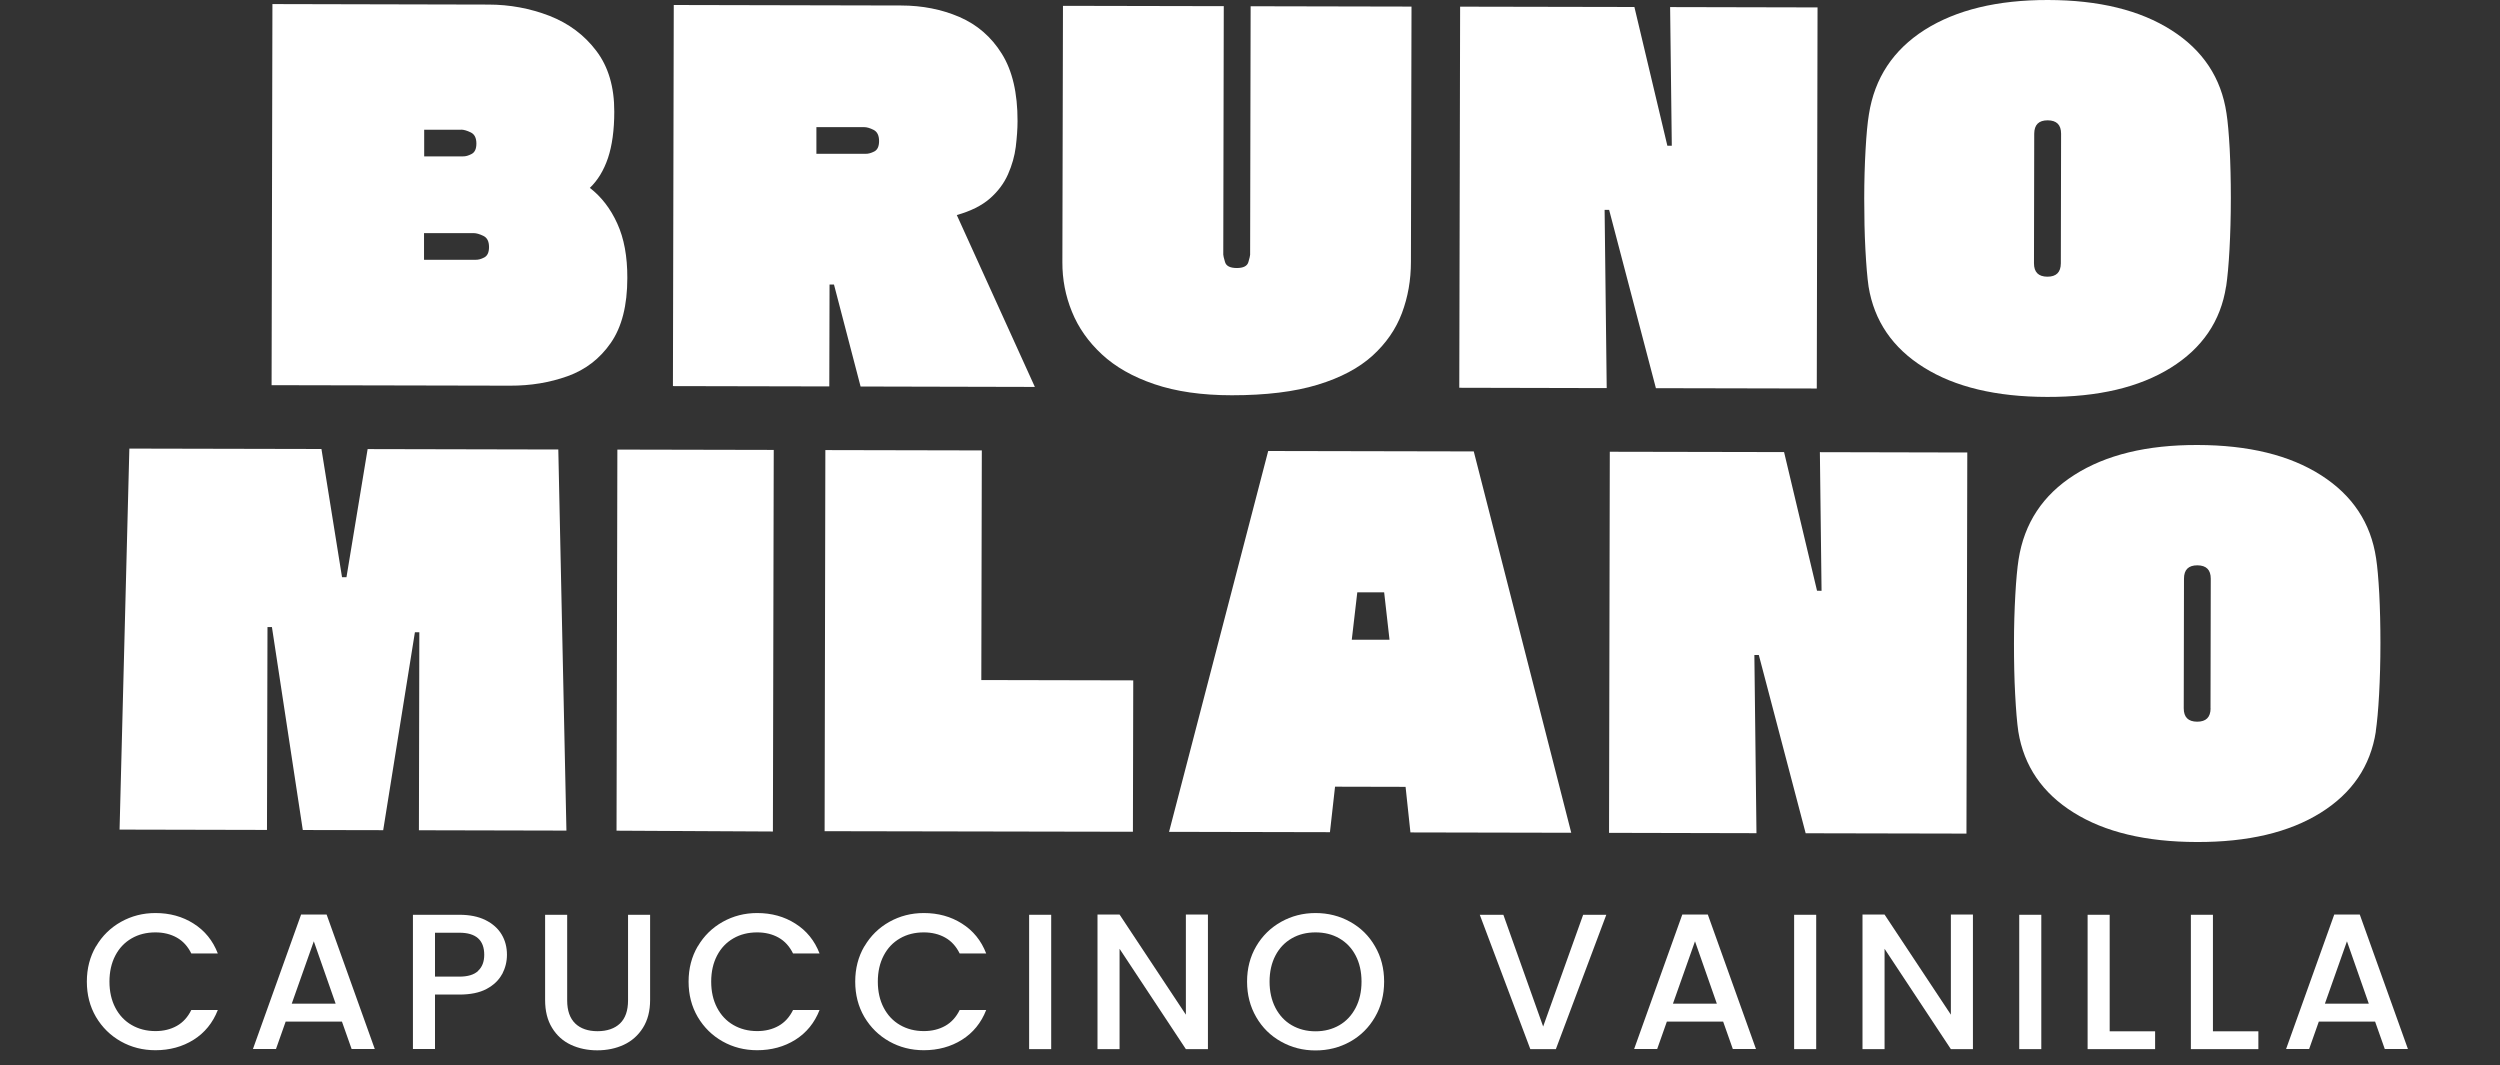
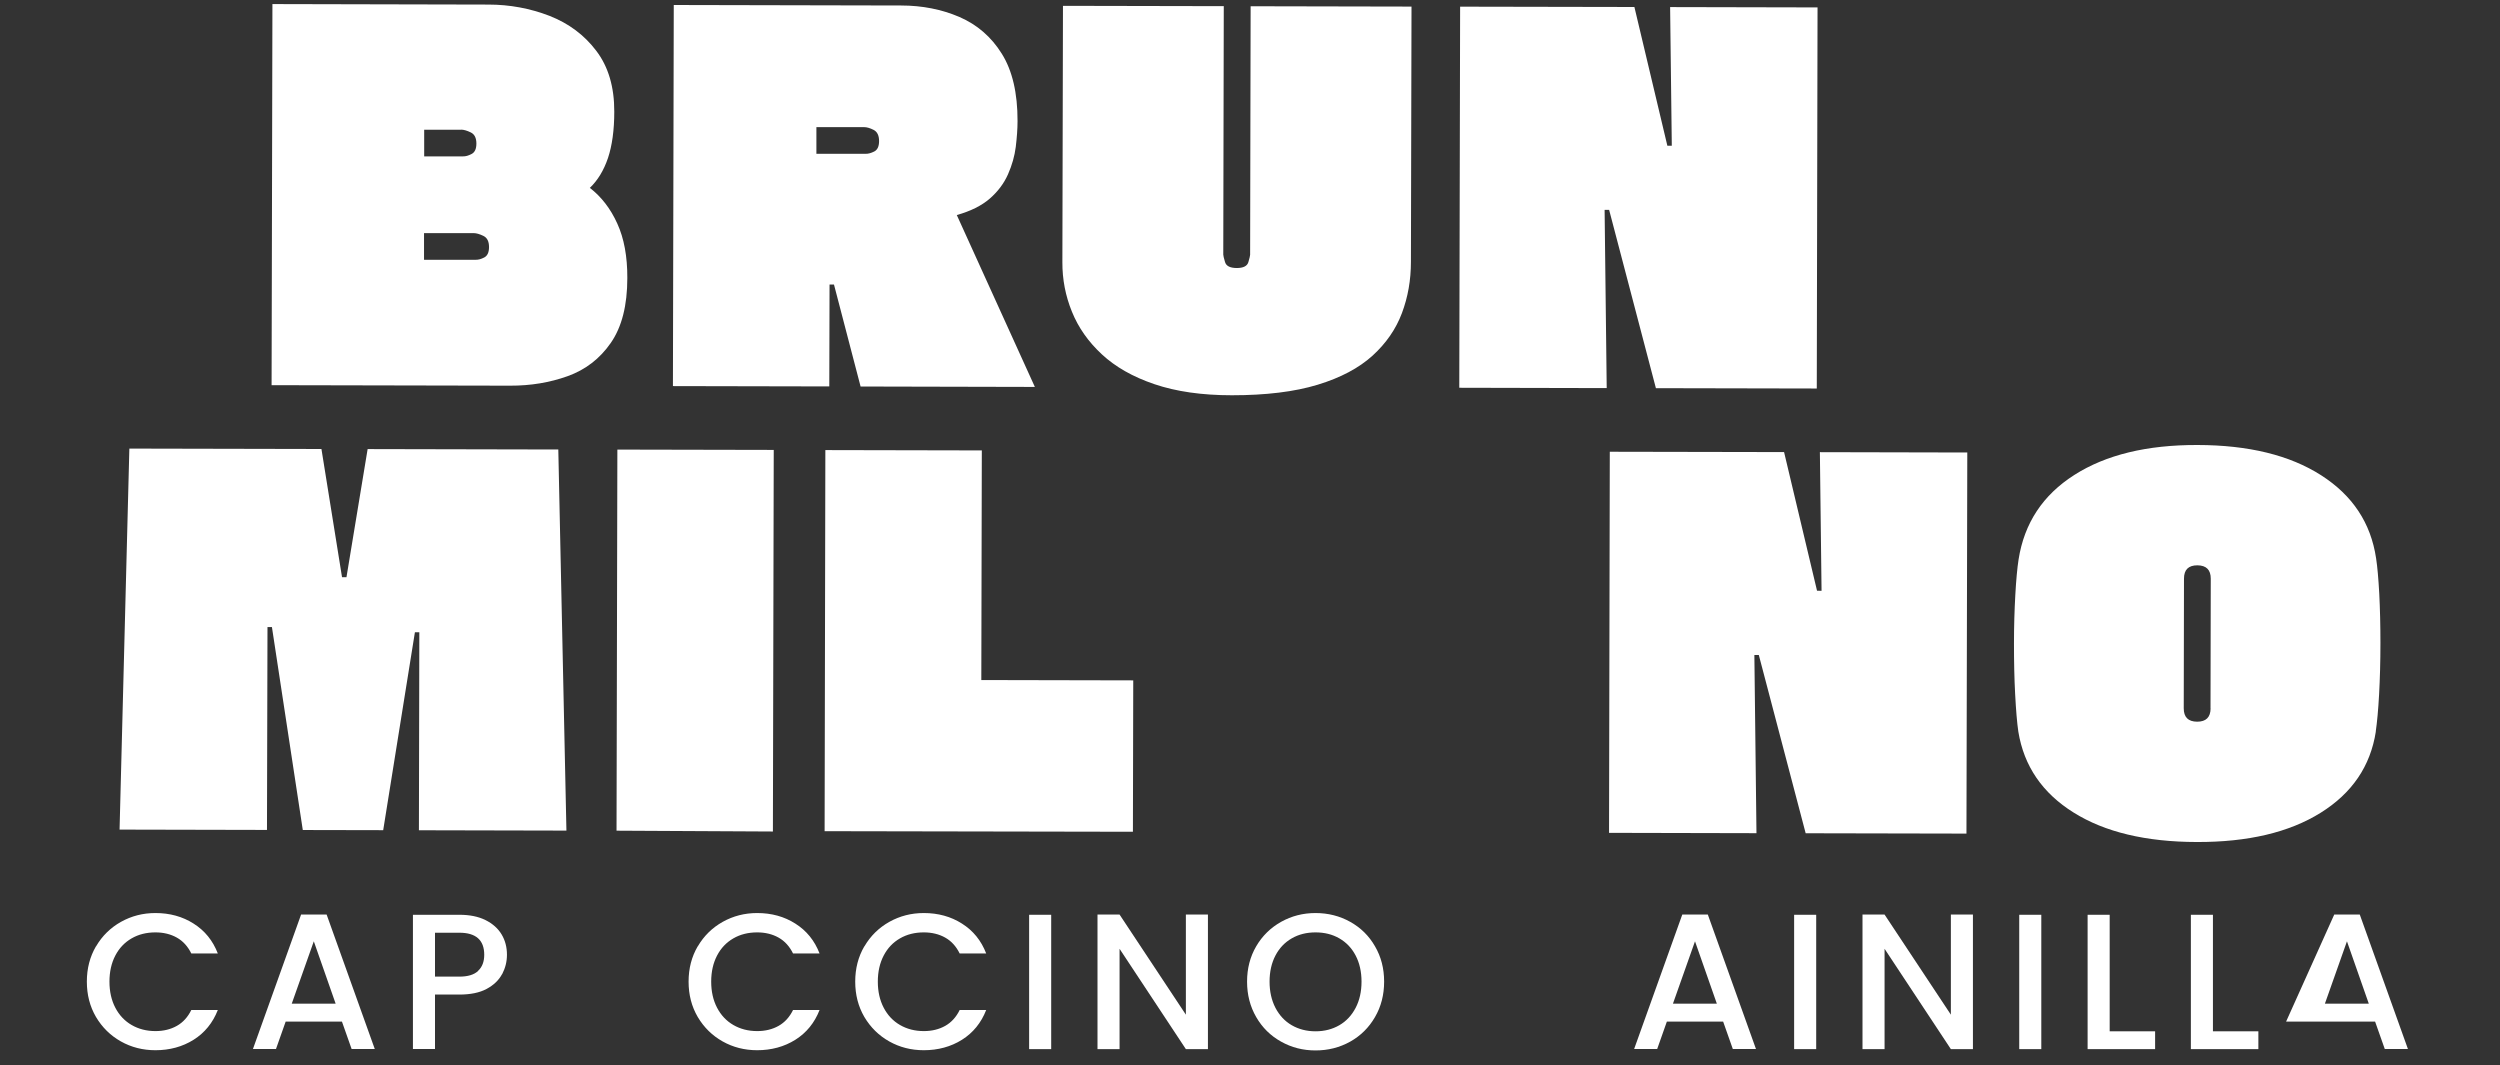
<svg xmlns="http://www.w3.org/2000/svg" width="230" height="98" viewBox="0 0 230 98" fill="none">
  <rect x="0" y="0" width="230" height="98" fill="#333333" stroke="none" />
  <path d="M54.266 17.285C55.328 18.105 56.174 19.201 56.79 20.566C57.414 21.93 57.722 23.601 57.714 25.579C57.714 28.101 57.206 30.086 56.197 31.542C55.189 32.999 53.865 34.018 52.218 34.608C50.571 35.199 48.808 35.49 46.915 35.482L24.986 35.436L25.063 0.375L44.929 0.421C46.907 0.421 48.778 0.774 50.548 1.456C52.31 2.146 53.75 3.212 54.858 4.676C55.967 6.132 56.521 8.002 56.513 10.279C56.513 11.981 56.313 13.399 55.936 14.533C55.551 15.668 54.997 16.587 54.266 17.285ZM39.002 23.9H43.751C43.998 23.908 44.259 23.839 44.552 23.686C44.844 23.532 44.99 23.218 44.99 22.727C44.99 22.214 44.821 21.869 44.467 21.7C44.121 21.532 43.821 21.447 43.574 21.447H39.01V23.9H39.002ZM42.404 11.935H39.025V14.387H42.589C42.835 14.395 43.097 14.319 43.389 14.165C43.682 14.012 43.828 13.698 43.828 13.207C43.828 12.694 43.659 12.349 43.305 12.18C42.958 12.011 42.658 11.927 42.412 11.927" fill="white" />
  <path d="M76.295 35.551L61.909 35.521L61.986 0.46L82.907 0.506C84.854 0.506 86.648 0.866 88.272 1.564C89.896 2.269 91.197 3.388 92.166 4.944C93.136 6.492 93.621 8.562 93.614 11.138C93.614 11.866 93.552 12.655 93.452 13.506C93.344 14.357 93.106 15.2 92.736 16.036C92.367 16.871 91.812 17.615 91.066 18.266C90.319 18.918 89.303 19.424 88.025 19.784L95.207 35.597L79.174 35.559L76.726 26.177H76.318L76.295 35.551ZM79.497 11.697H75.109V14.15H79.635C79.882 14.158 80.144 14.081 80.436 13.935C80.728 13.782 80.875 13.468 80.875 12.977C80.875 12.464 80.705 12.119 80.374 11.95C80.036 11.781 79.751 11.697 79.505 11.697" fill="white" />
  <path d="M97.785 0.537L112.587 0.567L112.541 23.425C112.541 23.517 112.595 23.747 112.702 24.107C112.81 24.475 113.164 24.651 113.772 24.659C114.38 24.659 114.742 24.483 114.85 24.115C114.958 23.747 115.012 23.525 115.012 23.433L115.058 0.575L129.859 0.606L129.805 24.099C129.805 25.771 129.528 27.342 128.974 28.814C128.42 30.285 127.519 31.588 126.272 32.723C125.018 33.857 123.34 34.754 121.215 35.398C119.099 36.042 116.466 36.364 113.334 36.364C110.563 36.364 108.192 36.019 106.206 35.344C104.22 34.67 102.619 33.758 101.372 32.6C100.125 31.443 99.209 30.14 98.617 28.676C98.024 27.219 97.731 25.702 97.739 24.122L97.793 0.537H97.785Z" fill="white" />
  <path d="M147.817 35.705L134.254 35.674L134.331 0.613L150.365 0.644L153.397 13.407H153.805L153.651 0.652L167.214 0.682L167.144 35.743L152.343 35.712L148.04 19.309H147.624L147.817 35.705Z" fill="white" />
-   <path d="M204.799 26.353C204.306 29.542 202.605 32.033 199.711 33.834C196.817 35.636 193.022 36.532 188.335 36.517C183.647 36.51 179.86 35.605 176.989 33.804C174.118 32.01 172.425 29.526 171.909 26.368C171.786 25.518 171.693 24.375 171.616 22.927C171.539 21.486 171.509 19.93 171.509 18.259C171.509 16.649 171.555 15.154 171.632 13.774C171.709 12.395 171.809 11.306 171.94 10.517C172.463 7.182 174.172 4.592 177.074 2.744C179.975 0.912 183.755 -0.008 188.411 4.75129e-05C193.099 0.008 196.886 0.935 199.78 2.783C202.667 4.622 204.352 7.167 204.837 10.417C204.96 11.207 205.053 12.295 205.13 13.675C205.199 15.055 205.237 16.565 205.237 18.205C205.237 19.937 205.191 21.516 205.114 22.942C205.037 24.368 204.93 25.51 204.806 26.353M189.597 24.23L189.62 12.303C189.62 11.483 189.212 11.076 188.388 11.069C187.565 11.069 187.157 11.475 187.149 12.295L187.126 24.222C187.126 25.042 187.534 25.449 188.358 25.456C189.181 25.456 189.589 25.05 189.597 24.23Z" fill="white" />
  <path d="M24.562 76.353L11 76.323L11.901 41.27L29.573 41.308L31.467 53.105H31.875L33.822 41.316L51.364 41.354L52.111 76.415L38.54 76.384L38.579 58.171H38.171L35.254 76.376L27.857 76.361L25.017 57.688H24.609L24.562 76.353Z" fill="white" />
  <path d="M71.107 76.499L56.721 76.423L56.798 41.362L71.184 41.392L71.107 76.499Z" fill="white" />
  <path d="M90.327 41.438L90.281 62.564L104.259 62.594L104.228 76.522L75.864 76.469L75.933 41.408L90.327 41.438Z" fill="white" />
-   <path d="M144.561 76.614L129.759 76.583L129.313 72.39L122.824 72.375L122.355 76.56L107.553 76.529L116.674 41.492L135.586 41.53L144.553 76.606L144.561 76.614ZM124.872 54.484L124.364 58.853H127.835L127.342 54.492H124.879L124.872 54.484Z" fill="white" />
  <path d="M161.595 76.653L148.032 76.622L148.101 41.561L164.135 41.592L167.167 54.347L167.583 54.354L167.429 41.599L180.991 41.63L180.914 76.691L166.121 76.66L161.81 60.257H161.402L161.595 76.653Z" fill="white" />
  <path d="M218.577 67.301C218.084 70.49 216.383 72.981 213.489 74.782C210.595 76.584 206.8 77.48 202.112 77.465C197.425 77.457 193.638 76.553 190.767 74.751C187.896 72.958 186.202 70.474 185.687 67.316C185.563 66.465 185.471 65.323 185.394 63.874C185.317 62.433 185.286 60.877 185.286 59.206C185.286 57.597 185.333 56.102 185.41 54.722C185.487 53.343 185.587 52.254 185.71 51.465C186.233 48.13 187.942 45.539 190.844 43.692C193.738 41.845 197.517 40.925 202.174 40.94C206.861 40.948 210.656 41.875 213.543 43.723C216.429 45.57 218.115 48.107 218.6 51.357C218.723 52.147 218.815 53.235 218.892 54.615C218.961 55.995 219 57.505 219 59.145C219 60.877 218.954 62.456 218.877 63.882C218.8 65.308 218.692 66.45 218.569 67.301M203.367 65.17L203.39 53.243C203.39 52.423 202.982 52.016 202.159 52.009C201.335 52.009 200.927 52.415 200.927 53.235L200.904 65.162C200.904 65.982 201.312 66.389 202.135 66.396C202.959 66.396 203.367 65.99 203.375 65.17" fill="white" />
  <g clip-path="url(#clip0_15_2339)">
    <path d="M8.84 87.06C9.4 86.1 10.17 85.35 11.13 84.81C12.1 84.27 13.15 84 14.3 84C15.62 84 16.79 84.32 17.81 84.97C18.84 85.62 19.58 86.53 20.04 87.72H17.6C17.28 87.07 16.84 86.58 16.27 86.26C15.7 85.94 15.04 85.78 14.3 85.78C13.48 85.78 12.75 85.96 12.11 86.33C11.47 86.7 10.97 87.22 10.61 87.91C10.25 88.6 10.07 89.4 10.07 90.31C10.07 91.22 10.25 92.02 10.61 92.71C10.97 93.4 11.47 93.93 12.11 94.3C12.75 94.67 13.48 94.86 14.3 94.86C15.05 94.86 15.7 94.7 16.27 94.38C16.84 94.06 17.28 93.57 17.6 92.92H20.04C19.58 94.1 18.83 95.02 17.81 95.66C16.79 96.3 15.61 96.62 14.3 96.62C13.14 96.62 12.08 96.35 11.12 95.81C10.16 95.27 9.4 94.52 8.83 93.56C8.27 92.6 7.99 91.52 7.99 90.31C7.99 89.1 8.27 88.02 8.83 87.06H8.84Z" fill="white" />
    <path d="M31.45 93.99H26.28L25.39 96.51H23.27L27.7 84.14H30.05L34.48 96.51H32.35L31.46 93.99H31.45ZM30.88 92.34L28.87 86.6L26.84 92.34H30.88Z" fill="white" />
    <path d="M46.19 89.62C45.89 90.18 45.42 90.63 44.77 90.98C44.12 91.33 43.28 91.5 42.26 91.5H40.02V96.51H37.99V84.16H42.26C43.21 84.16 44.01 84.32 44.67 84.65C45.33 84.98 45.82 85.42 46.15 85.97C46.48 86.52 46.64 87.15 46.64 87.84C46.64 88.47 46.49 89.06 46.2 89.62H46.19ZM43.98 89.32C44.36 88.97 44.55 88.48 44.55 87.84C44.55 86.49 43.79 85.81 42.26 85.81H40.02V89.85H42.26C43.03 89.85 43.61 89.68 43.98 89.33V89.32Z" fill="white" />
-     <path d="M52.18 84.16V92.04C52.18 92.98 52.43 93.68 52.92 94.16C53.41 94.63 54.1 94.87 54.97 94.87C55.84 94.87 56.55 94.63 57.04 94.16C57.53 93.69 57.78 92.98 57.78 92.04V84.16H59.81V92C59.81 93.01 59.59 93.86 59.15 94.56C58.71 95.26 58.12 95.78 57.39 96.12C56.66 96.46 55.84 96.63 54.95 96.63C54.06 96.63 53.25 96.46 52.52 96.12C51.79 95.78 51.21 95.25 50.79 94.56C50.36 93.86 50.15 93.01 50.15 92V84.16H52.18Z" fill="white" />
    <path d="M64.2 87.06C64.76 86.1 65.53 85.35 66.49 84.81C67.46 84.27 68.51 84 69.66 84C70.98 84 72.15 84.32 73.17 84.97C74.2 85.62 74.94 86.53 75.4 87.72H72.96C72.64 87.07 72.2 86.58 71.63 86.26C71.06 85.94 70.4 85.78 69.66 85.78C68.84 85.78 68.11 85.96 67.47 86.33C66.83 86.7 66.33 87.22 65.97 87.91C65.61 88.6 65.43 89.4 65.43 90.31C65.43 91.22 65.61 92.02 65.97 92.71C66.33 93.4 66.83 93.93 67.47 94.3C68.11 94.67 68.84 94.86 69.66 94.86C70.41 94.86 71.06 94.7 71.63 94.38C72.2 94.06 72.64 93.57 72.96 92.92H75.4C74.94 94.1 74.19 95.02 73.17 95.66C72.15 96.3 70.97 96.62 69.66 96.62C68.5 96.62 67.44 96.35 66.48 95.81C65.52 95.27 64.76 94.52 64.19 93.56C63.63 92.6 63.35 91.52 63.35 90.31C63.35 89.1 63.63 88.02 64.19 87.06H64.2Z" fill="white" />
    <path d="M79.53 87.06C80.09 86.1 80.86 85.35 81.82 84.81C82.79 84.27 83.84 84 84.99 84C86.31 84 87.48 84.32 88.5 84.97C89.53 85.62 90.27 86.53 90.73 87.72H88.29C87.97 87.07 87.53 86.58 86.96 86.26C86.39 85.94 85.73 85.78 84.99 85.78C84.17 85.78 83.44 85.96 82.8 86.33C82.16 86.7 81.66 87.22 81.3 87.91C80.94 88.6 80.76 89.4 80.76 90.31C80.76 91.22 80.94 92.02 81.3 92.71C81.66 93.4 82.16 93.93 82.8 94.3C83.44 94.67 84.17 94.86 84.99 94.86C85.74 94.86 86.39 94.7 86.96 94.38C87.53 94.06 87.97 93.57 88.29 92.92H90.73C90.27 94.1 89.52 95.02 88.5 95.66C87.48 96.3 86.3 96.62 84.99 96.62C83.83 96.62 82.77 96.35 81.81 95.81C80.85 95.27 80.09 94.52 79.52 93.56C78.96 92.6 78.68 91.52 78.68 90.31C78.68 89.1 78.96 88.02 79.52 87.06H79.53Z" fill="white" />
    <path d="M96.71 84.16V96.52H94.68V84.16H96.71Z" fill="white" />
    <path d="M111.13 96.52H109.1L103 87.29V96.52H100.97V84.14H103L109.1 93.35V84.14H111.13V96.51V96.52Z" fill="white" />
    <path d="M117.86 95.83C116.89 95.29 116.13 94.54 115.57 93.57C115.01 92.6 114.73 91.52 114.73 90.31C114.73 89.1 115.01 88.02 115.57 87.06C116.13 86.1 116.9 85.35 117.86 84.81C118.83 84.27 119.88 84 121.03 84C122.18 84 123.26 84.27 124.22 84.81C125.19 85.35 125.95 86.1 126.5 87.06C127.06 88.02 127.34 89.1 127.34 90.31C127.34 91.52 127.06 92.61 126.5 93.57C125.94 94.54 125.18 95.29 124.22 95.83C123.25 96.37 122.19 96.64 121.03 96.64C119.87 96.64 118.82 96.37 117.86 95.83ZM123.22 94.32C123.86 93.95 124.36 93.41 124.72 92.72C125.08 92.03 125.26 91.22 125.26 90.31C125.26 89.4 125.08 88.6 124.72 87.91C124.36 87.22 123.86 86.7 123.22 86.33C122.58 85.96 121.85 85.78 121.03 85.78C120.21 85.78 119.48 85.96 118.84 86.33C118.2 86.7 117.7 87.22 117.34 87.91C116.98 88.6 116.8 89.4 116.8 90.31C116.8 91.22 116.98 92.02 117.34 92.72C117.7 93.41 118.2 93.95 118.84 94.32C119.48 94.69 120.21 94.88 121.03 94.88C121.85 94.88 122.58 94.69 123.22 94.32Z" fill="white" />
-     <path d="M147.78 84.16L143.14 96.52H140.79L136.14 84.16H138.31L141.97 94.44L145.65 84.16H147.78Z" fill="white" />
    <path d="M158.52 93.99H153.35L152.46 96.51H150.34L154.77 84.14H157.12L161.55 96.51H159.42L158.53 93.99H158.52ZM157.95 92.34L155.94 86.6L153.91 92.34H157.95Z" fill="white" />
    <path d="M167.09 84.16V96.52H165.06V84.16H167.09Z" fill="white" />
    <path d="M181.51 96.52H179.48L173.38 87.29V96.52H171.35V84.14H173.38L179.48 93.35V84.14H181.51V96.51V96.52Z" fill="white" />
    <path d="M187.8 84.16V96.52H185.77V84.16H187.8Z" fill="white" />
    <path d="M194.09 94.88H198.27V96.52H192.06V84.16H194.09V94.88Z" fill="white" />
    <path d="M203.59 94.88H207.77V96.52H201.56V84.16H203.59V94.88Z" fill="white" />
-     <path d="M218.5 93.99H213.33L212.44 96.51H210.32L214.75 84.14H217.1L221.53 96.51H219.4L218.51 93.99H218.5ZM217.93 92.34L215.92 86.6L213.89 92.34H217.93Z" fill="white" />
+     <path d="M218.5 93.99H213.33H210.32L214.75 84.14H217.1L221.53 96.51H219.4L218.51 93.99H218.5ZM217.93 92.34L215.92 86.6L213.89 92.34H217.93Z" fill="white" />
  </g>
  <defs>
    <clipPath id="clip0_15_2339">
      <rect width="213.53" height="12.64" fill="white" transform="translate(8 84)" />
    </clipPath>
  </defs>
</svg>